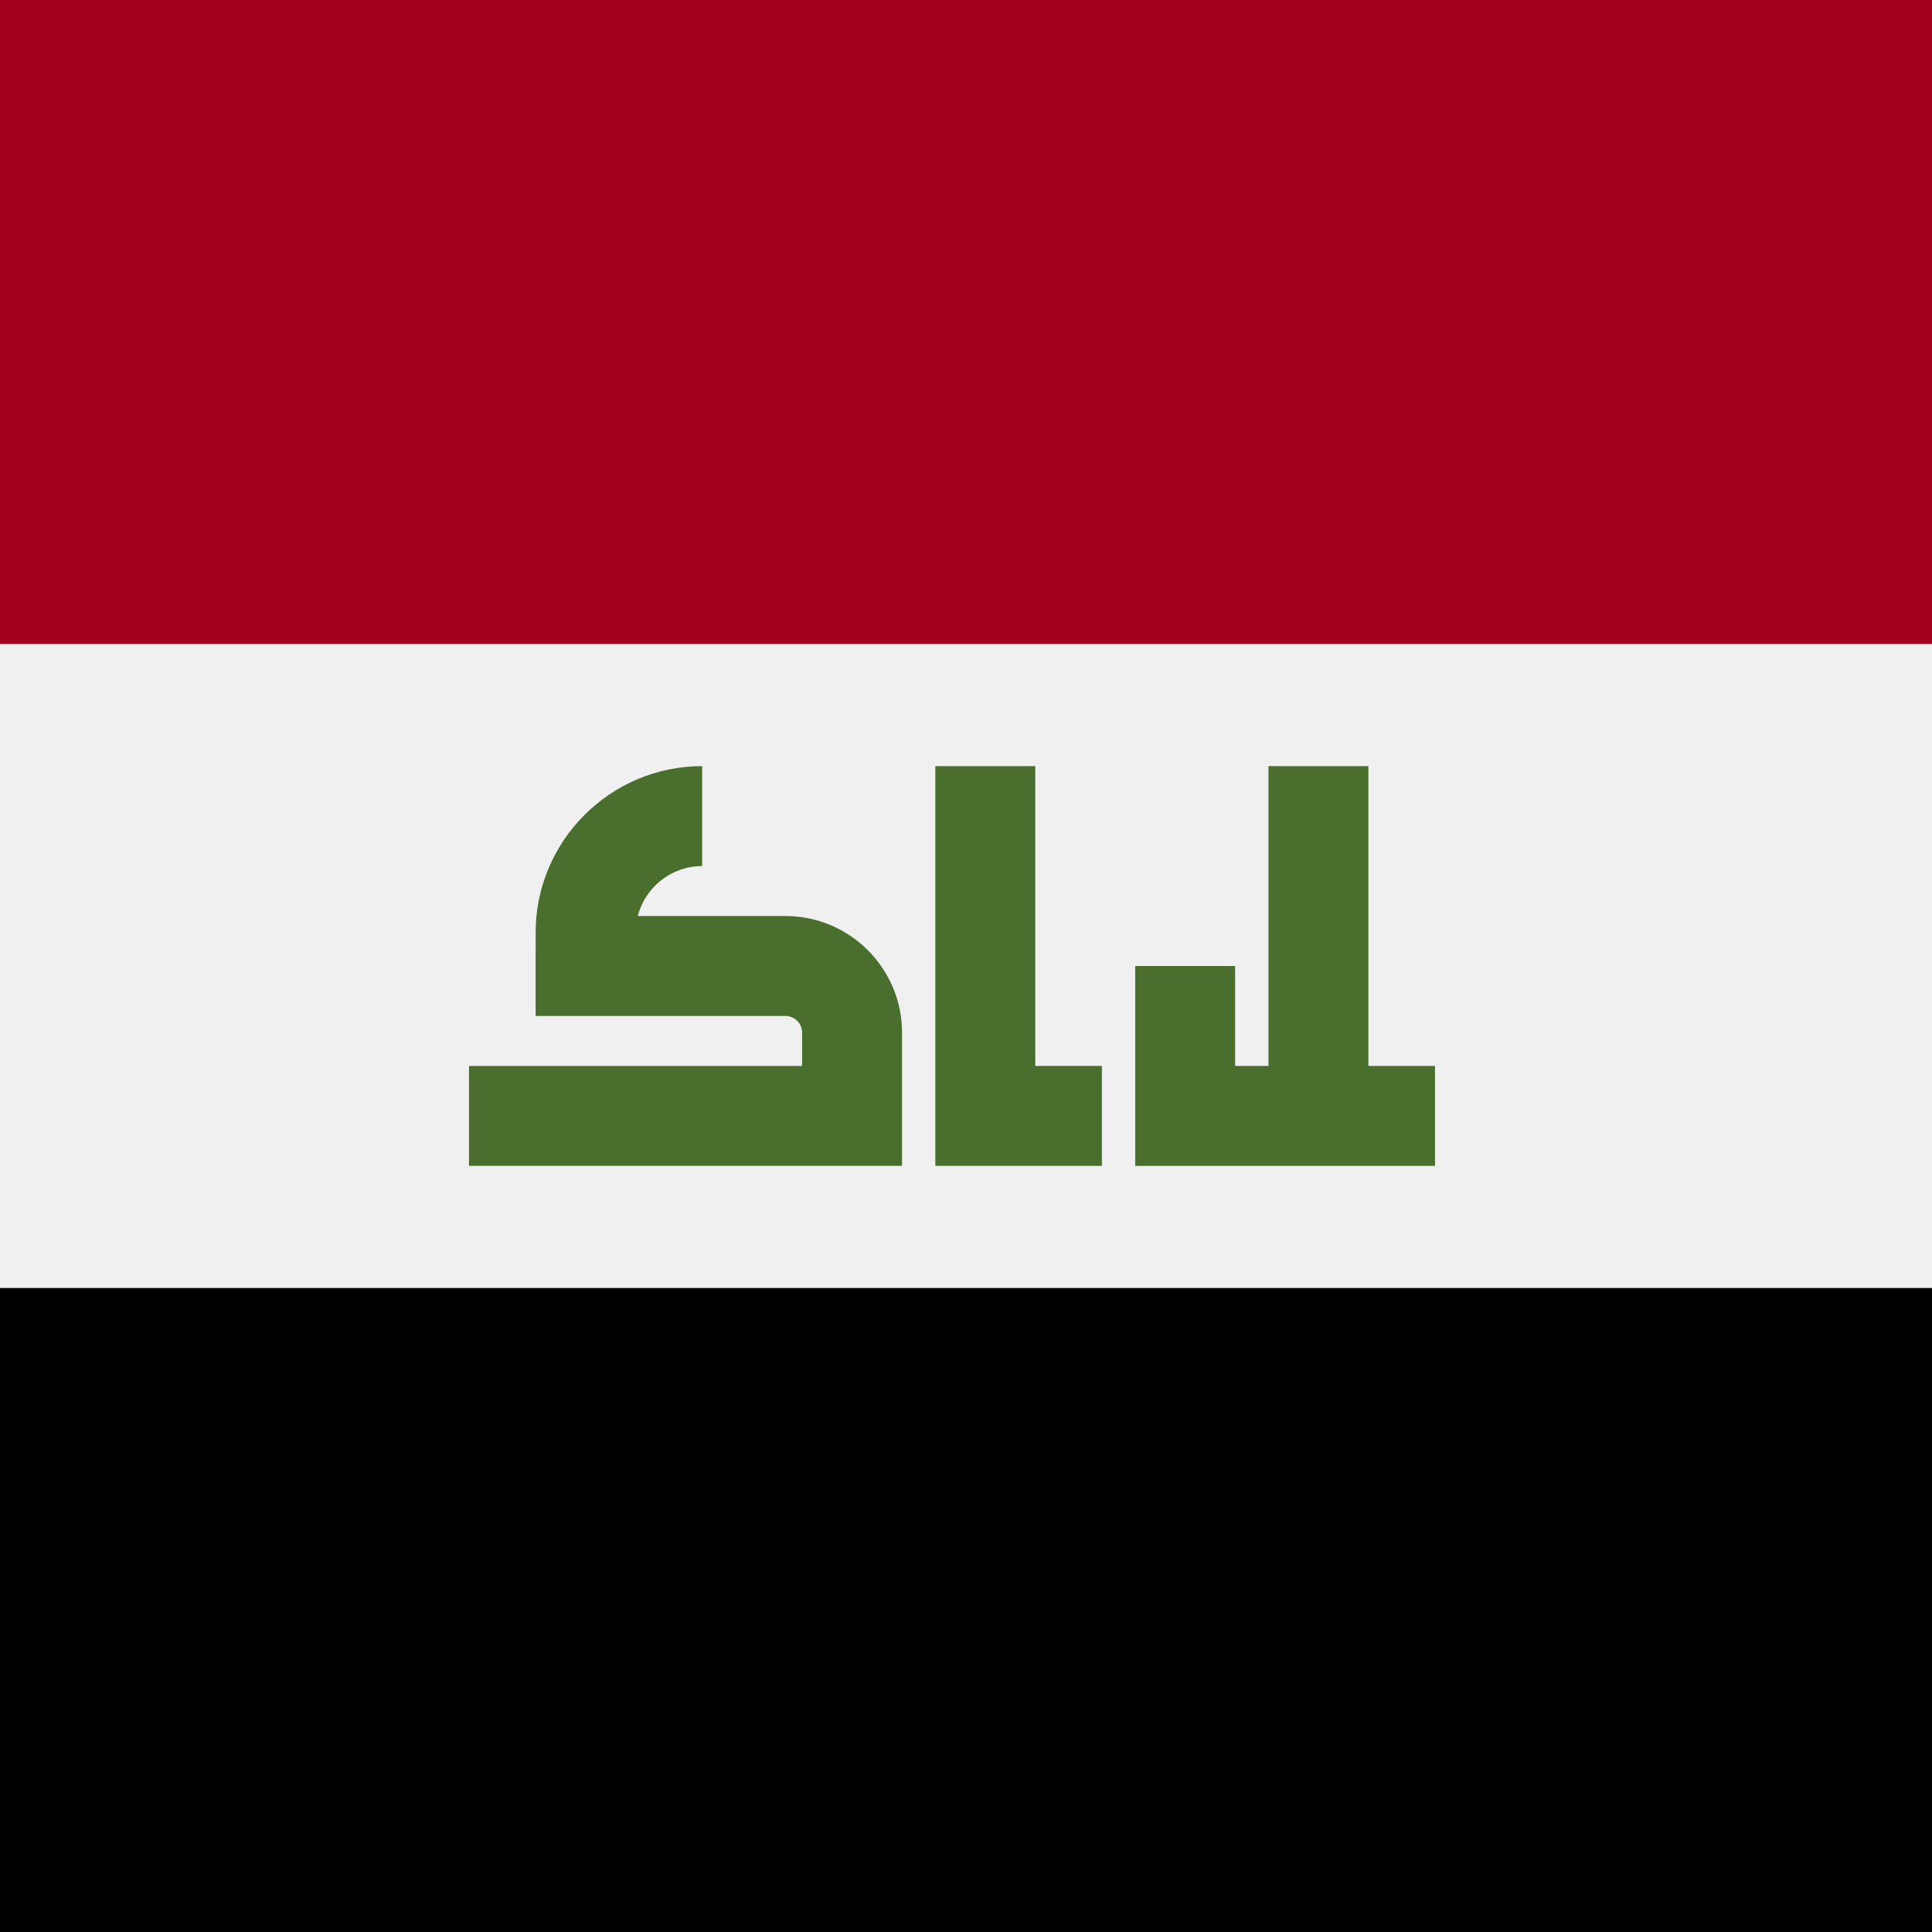
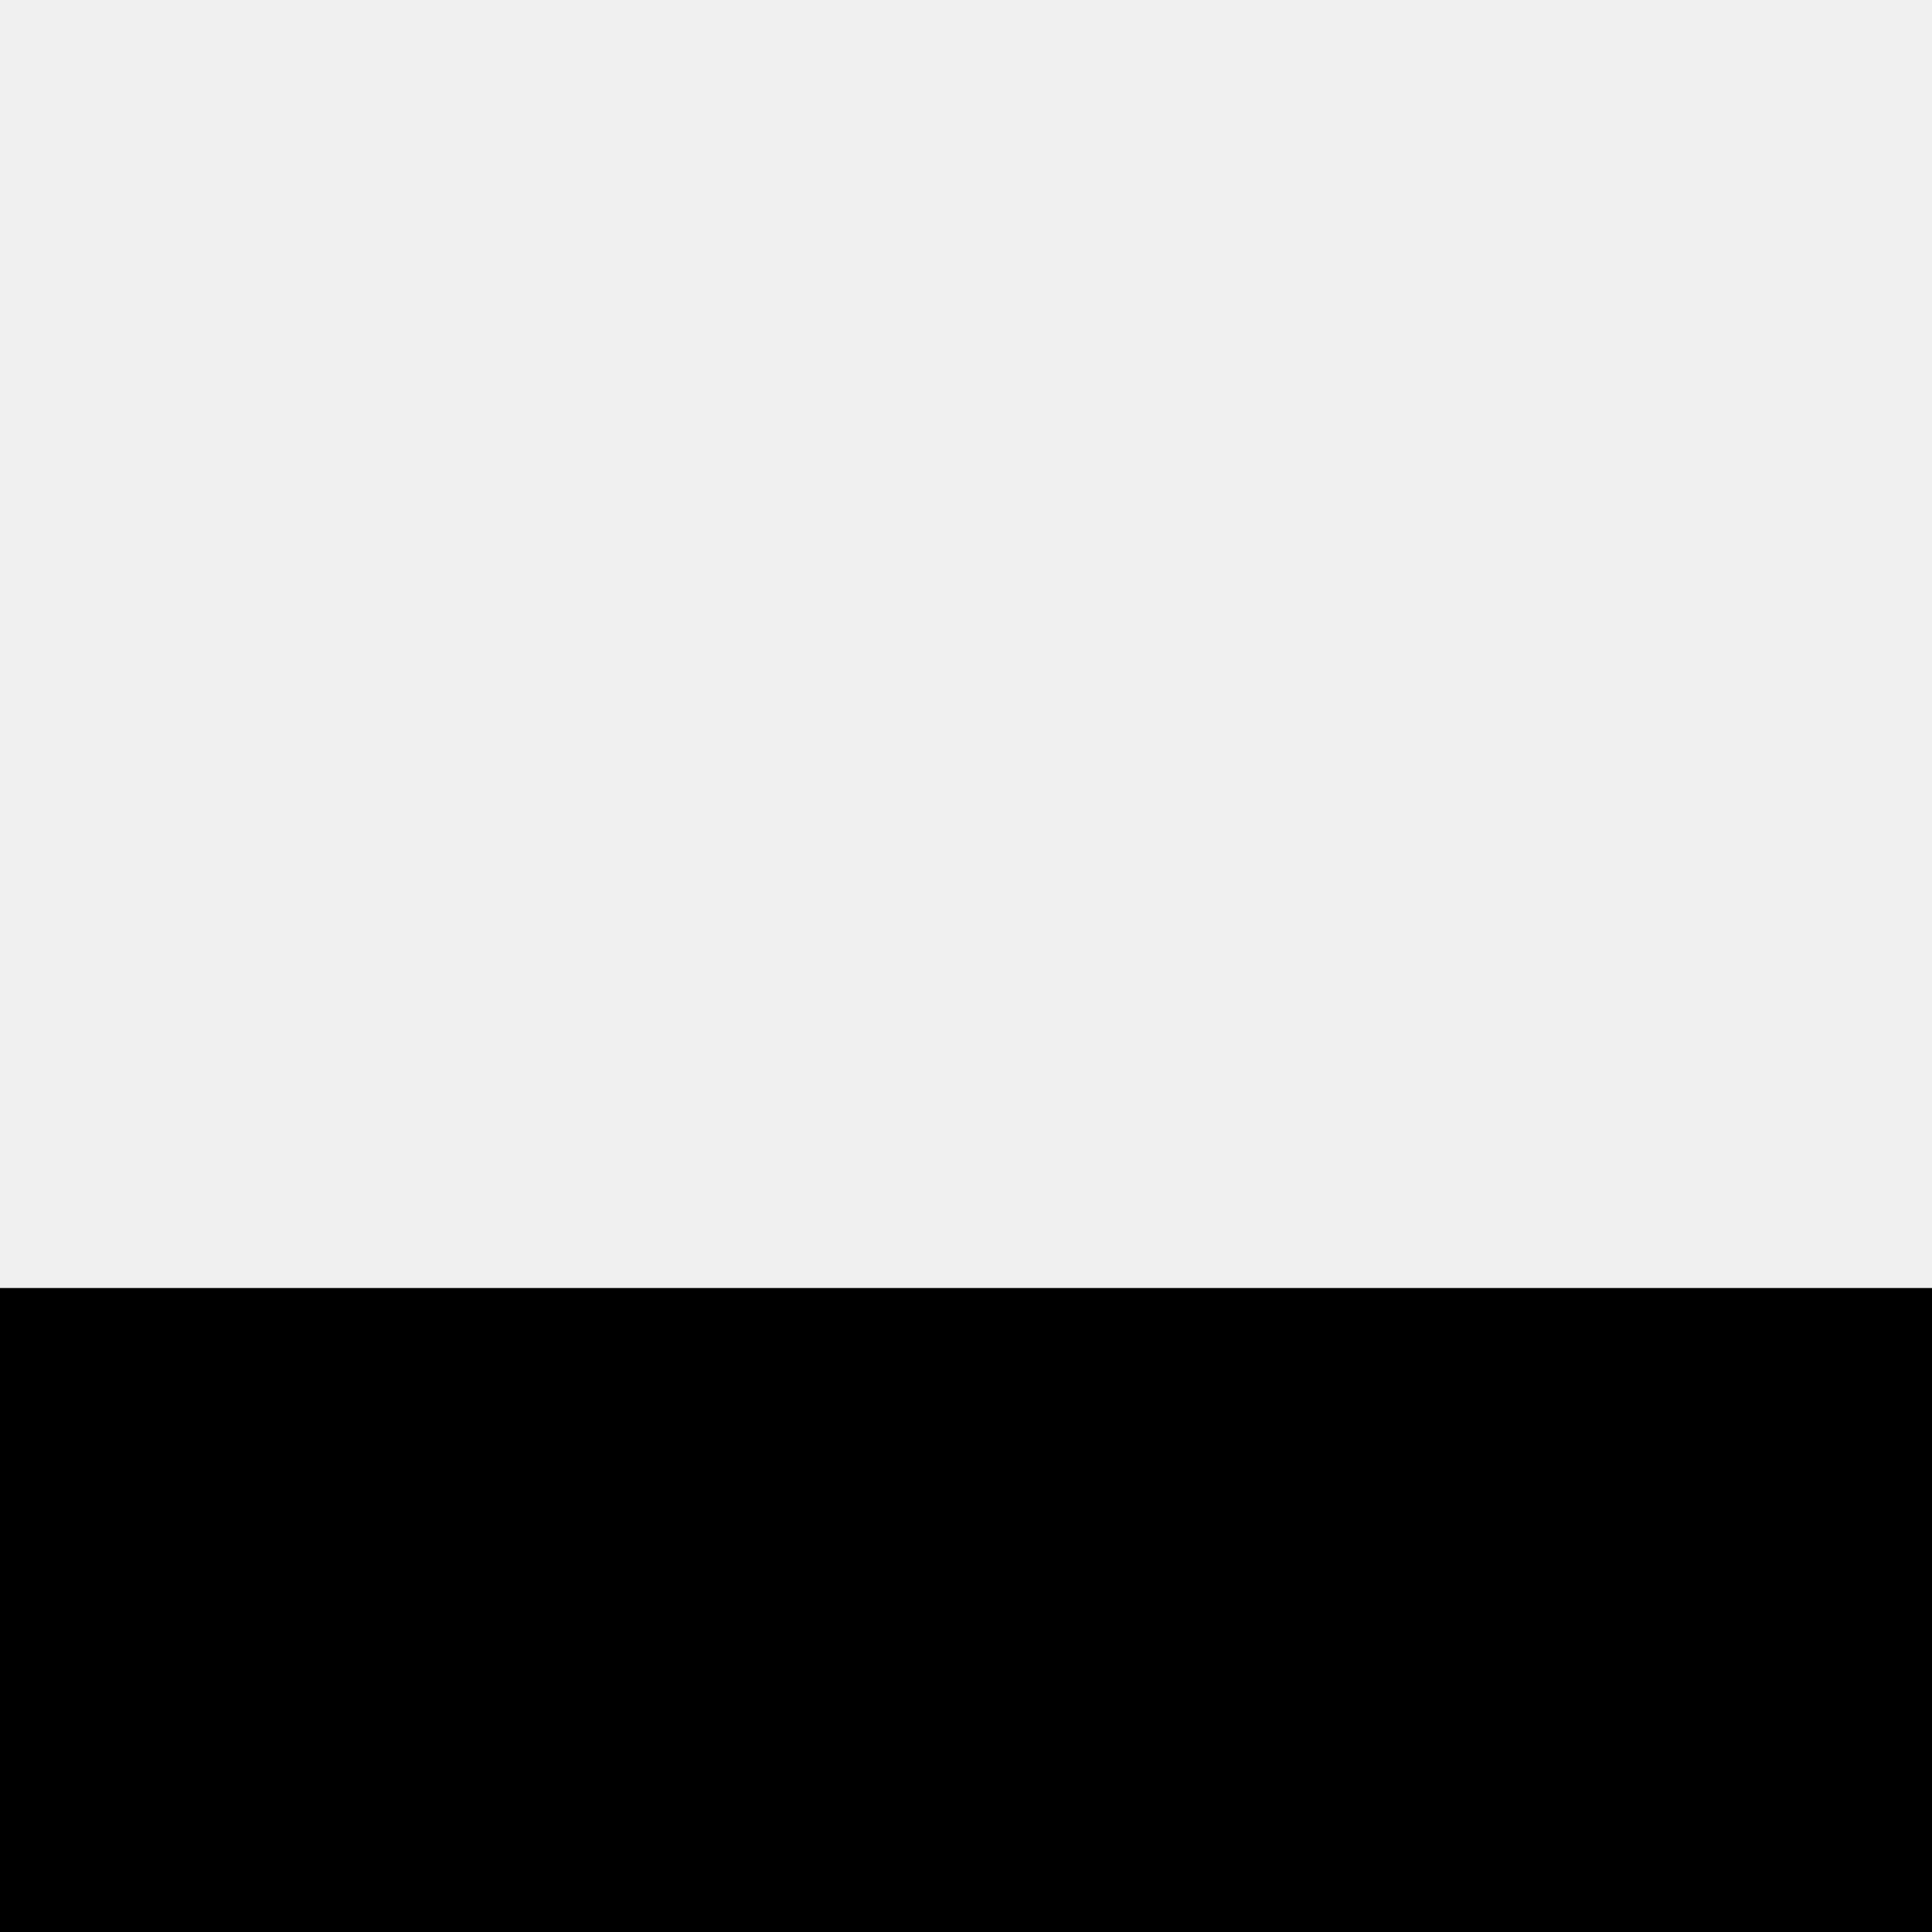
<svg xmlns="http://www.w3.org/2000/svg" version="1.1" id="Capa_1" x="0px" y="0px" viewBox="0 0 512 512" style="enable-background:new 0 0 512 512;" xml:space="preserve">
  <rect style="fill:#F0F0F0;" width="512" height="512" />
-   <rect style="fill:#A2001D;" width="512" height="170.663" />
  <rect y="341.337" width="512" height="170.663" />
  <g>
-     <path style="fill:#496E2D;" d="M208.152,242.758c-0.111,0-0.22,0.007-0.331,0.009v-0.009H169.01   c1.968-7.602,8.867-13.242,17.074-13.242v-26.483c-24.338,0-44.138,19.8-44.138,44.138V268.8v0.442h65.875c0.149,0,0.266,0,0.331,0   c2.433,0,4.414,1.98,4.414,4.414v8.828h-88.275v26.483h114.757v-35.31C239.048,256.619,225.189,242.758,208.152,242.758z" />
-     <polygon style="fill:#496E2D;" points="274.359,282.483 274.359,203.035 247.876,203.035 247.876,308.965 292.014,308.965    292.014,282.483  " />
-     <polygon style="fill:#496E2D;" points="362.635,282.484 362.635,203.035 336.152,203.035 336.152,282.484 327.325,282.484    327.325,256.001 300.841,256.001 300.841,308.966 380.29,308.966 380.29,282.484  " />
-   </g>
+     </g>
  <g>
</g>
  <g>
</g>
  <g>
</g>
  <g>
</g>
  <g>
</g>
  <g>
</g>
  <g>
</g>
  <g>
</g>
  <g>
</g>
  <g>
</g>
  <g>
</g>
  <g>
</g>
  <g>
</g>
  <g>
</g>
  <g>
</g>
</svg>